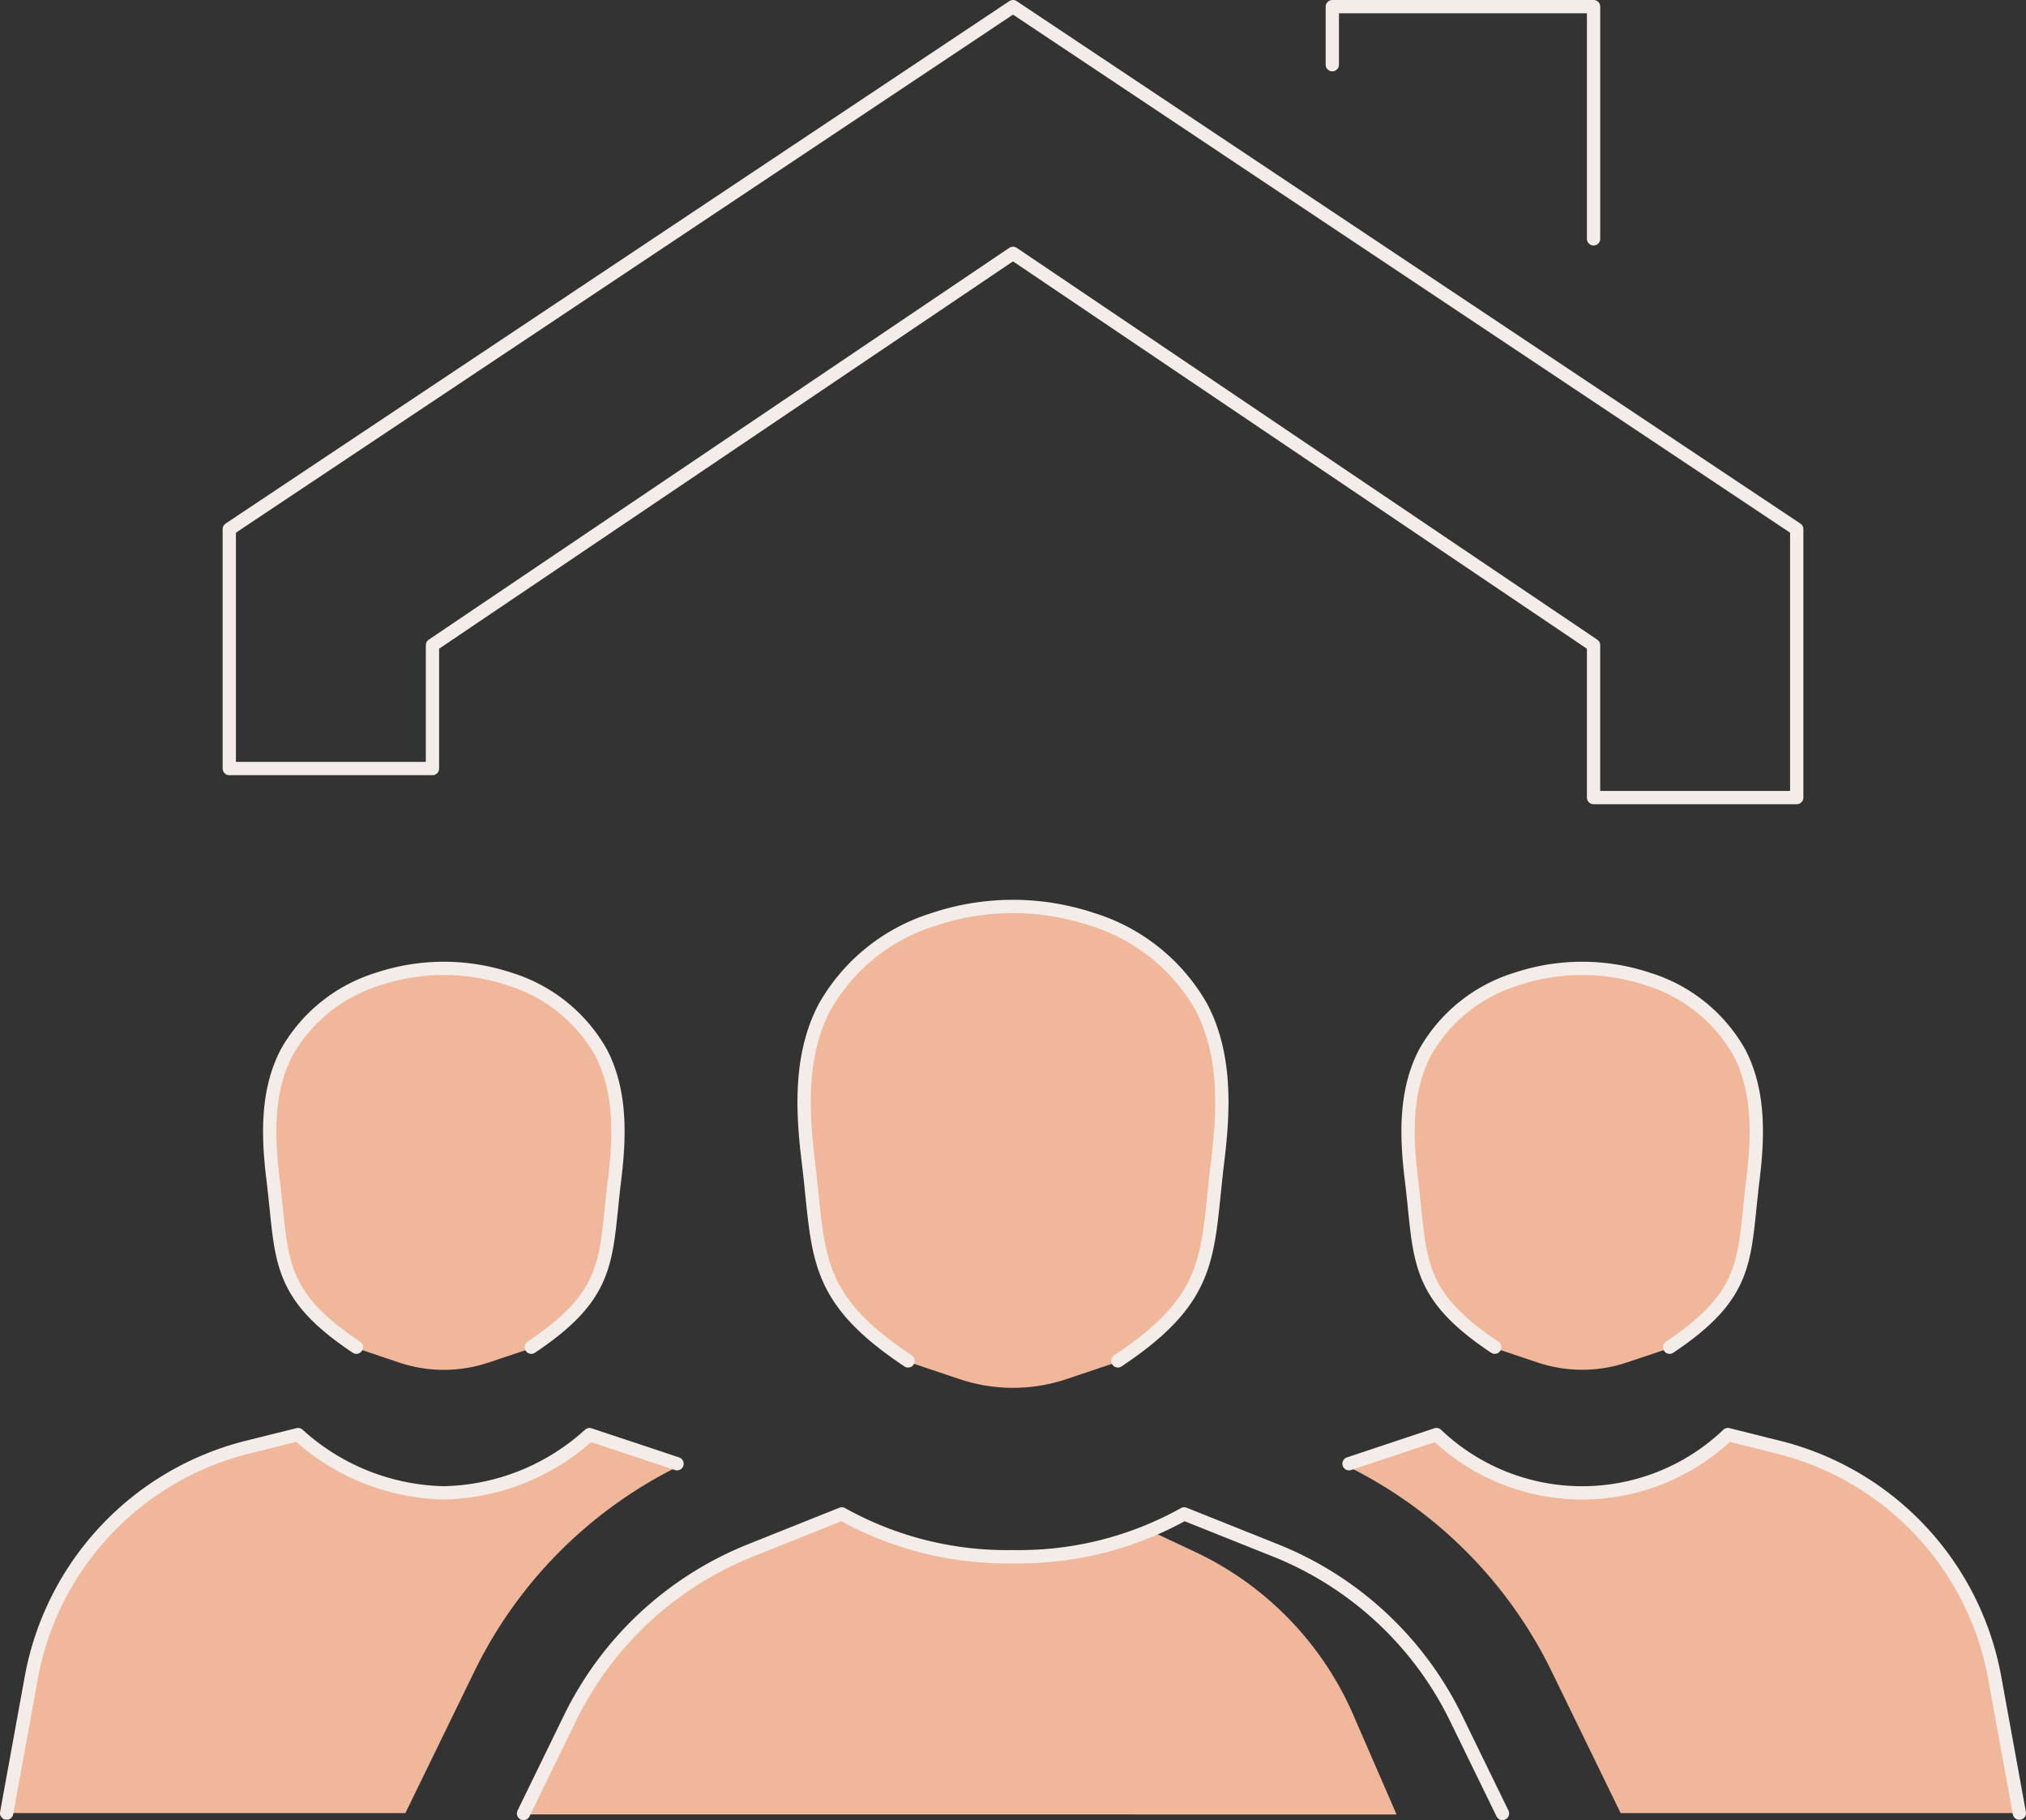
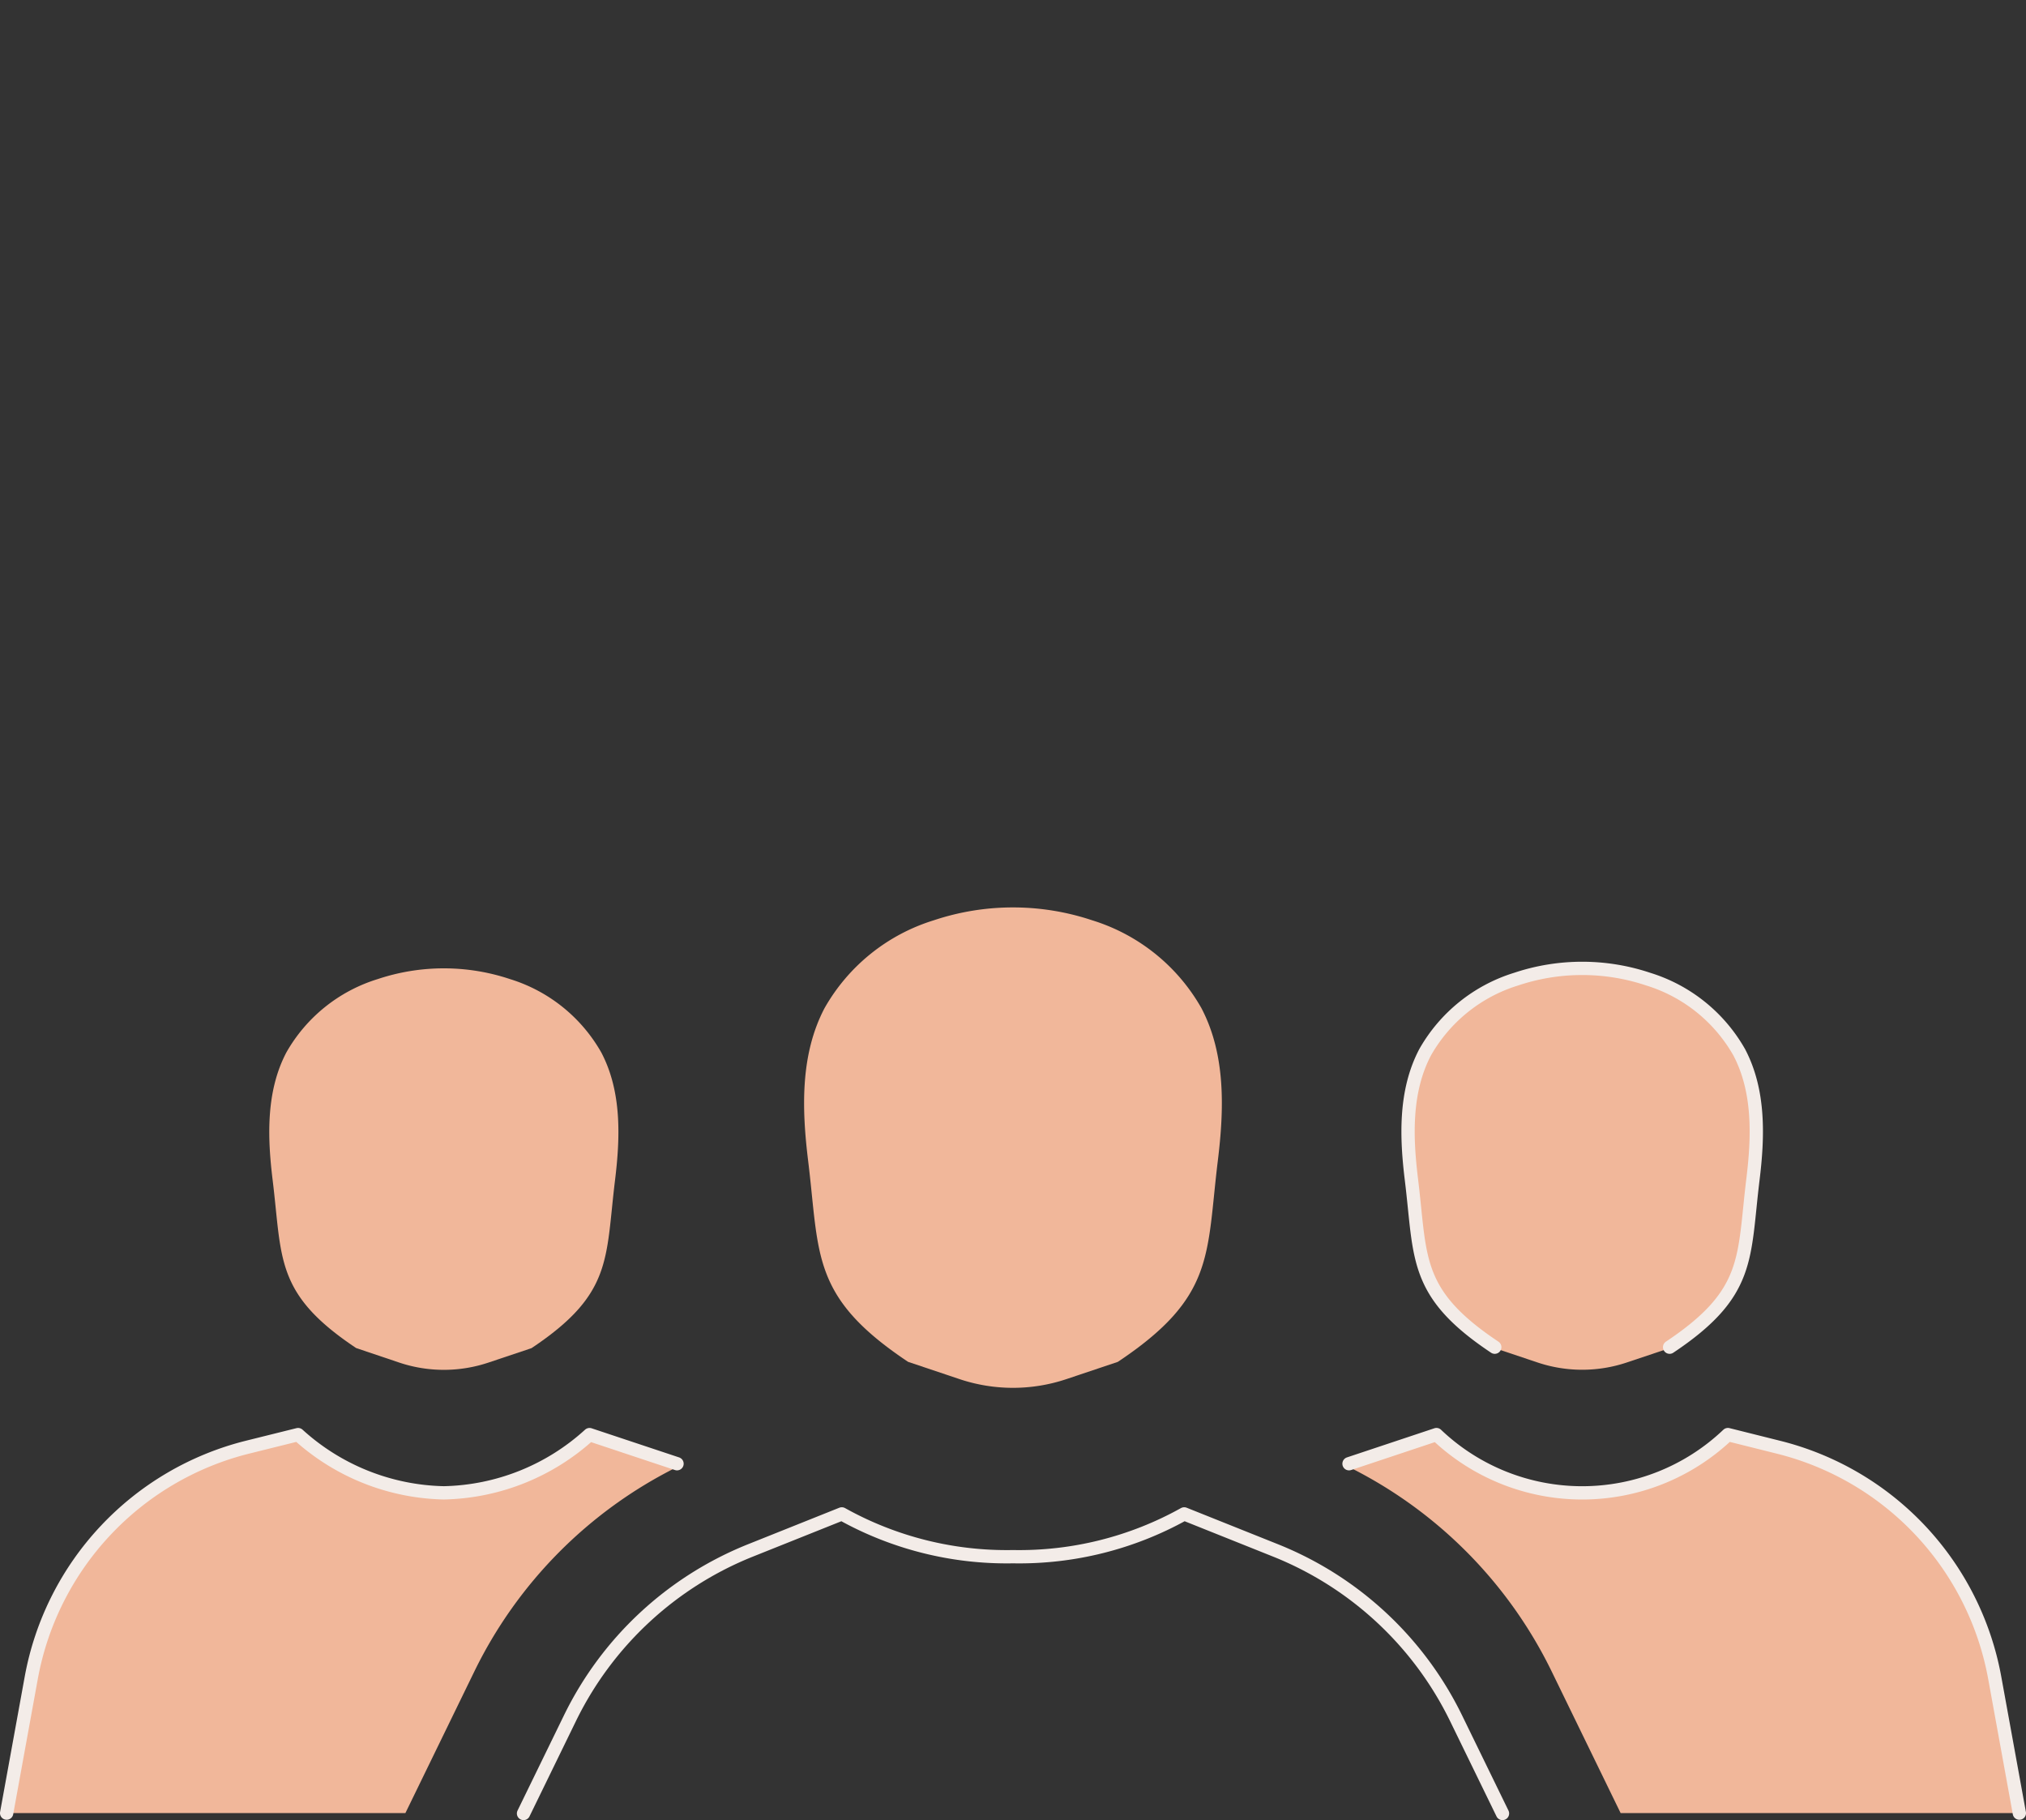
<svg xmlns="http://www.w3.org/2000/svg" id="Group_205" data-name="Group 205" width="152.381" height="136.907" viewBox="0 0 152.381 136.907">
  <rect x="0" y="0" width="152.381" height="136.907" fill="#333333" stroke="none" />
  <defs>
    <clipPath id="clip-path">
      <rect id="Rectangle_155" data-name="Rectangle 155" width="152.381" height="136.907" fill="none" />
    </clipPath>
  </defs>
  <g id="Group_204" data-name="Group 204" clip-path="url(#clip-path)">
    <path id="Path_9245" data-name="Path 9245" d="M101.463,110.1v.25a33.642,33.642,0,0,1,15.25,15.39l5.18,10.64h29.989l-1.849-10.17a21.938,21.938,0,0,0-16.25-17.35l-3.821-.95a15.9,15.9,0,0,1-21.92,0Z" fill="#f1b79a" />
    <path id="Path_9246" data-name="Path 9246" d="M50.92,110.1v.25a33.632,33.632,0,0,0-15.25,15.39l-5.18,10.64H.5l1.85-10.17A21.935,21.935,0,0,1,18.6,108.86l3.82-.95a16.8,16.8,0,0,0,10.96,4.38,16.765,16.765,0,0,0,10.96-4.38Z" fill="#f1b79a" />
-     <path id="Path_9247" data-name="Path 9247" d="M39.376,136.479l3.489-7.159A22.1,22.1,0,0,1,54.648,117.5l8.667-3.549a21.291,21.291,0,0,0,11.478,3.137,34.512,34.512,0,0,0,11.788-1.91l3.232,1.519a24.247,24.247,0,0,1,12.115,12.628l3.112,7.159" fill="#f1b79a" />
    <path id="Path_9248" data-name="Path 9248" d="M68.3,102.437c-7.325-4.884-6.647-8.02-7.518-15.125-.47-3.835-.614-7.966,1.237-11.486a14.272,14.272,0,0,1,8.207-6.6,18.8,18.8,0,0,1,11.926,0,14.272,14.272,0,0,1,8.207,6.6c1.85,3.52,1.707,7.651,1.237,11.486-.871,7.105-.193,10.241-7.518,15.125l-3.872,1.3a12.65,12.65,0,0,1-8.034,0Z" fill="#f1b79a" />
    <path id="Path_9249" data-name="Path 9249" d="M112.408,101.4c-6.122-4.081-5.555-6.7-6.283-12.64-.392-3.2-.512-6.657,1.034-9.6a11.929,11.929,0,0,1,6.858-5.518,15.717,15.717,0,0,1,9.967,0,11.929,11.929,0,0,1,6.858,5.518c1.546,2.941,1.426,6.394,1.034,9.6-.728,5.938-.161,8.559-6.283,12.64l-3.235,1.084a10.569,10.569,0,0,1-6.715,0Z" fill="#f1b79a" />
    <path id="Path_9250" data-name="Path 9250" d="M26.789,101.4c-6.122-4.081-5.555-6.7-6.283-12.64-.392-3.2-.512-6.657,1.034-9.6A11.929,11.929,0,0,1,28.4,73.649a15.717,15.717,0,0,1,9.967,0,11.929,11.929,0,0,1,6.858,5.518c1.546,2.941,1.426,6.394,1.034,9.6-.728,5.938-.161,8.559-6.283,12.64l-3.235,1.084a10.568,10.568,0,0,1-6.715,0Z" fill="#f1b79a" />
    <path id="Path_9251" data-name="Path 9251" d="M.5,136.38l1.85-10.17A21.935,21.935,0,0,1,18.6,108.86l3.82-.95a16.8,16.8,0,0,0,10.96,4.38,16.765,16.765,0,0,0,10.96-4.38l6.58,2.19" fill="none" stroke="#f3ece8" stroke-linecap="round" stroke-linejoin="round" stroke-width="1" />
-     <path id="Path_9252" data-name="Path 9252" d="M39.958,101.334c6.106-4.071,5.541-6.686,6.267-12.608.392-3.2.511-6.641-1.031-9.575a11.9,11.9,0,0,0-6.841-5.5,15.659,15.659,0,0,0-9.942,0,11.9,11.9,0,0,0-6.841,5.5c-1.543,2.934-1.423,6.378-1.031,9.575.726,5.922.16,8.537,6.267,12.608" fill="none" stroke="#f3ece8" stroke-linecap="round" stroke-linejoin="round" stroke-width="1" />
    <path id="Path_9253" data-name="Path 9253" d="M101.464,110.1l6.576-2.192a15.893,15.893,0,0,0,21.921,0l3.818.955a21.921,21.921,0,0,1,16.25,17.341l1.852,10.177" fill="none" stroke="#f3ece8" stroke-linecap="round" stroke-linejoin="round" stroke-width="1" />
    <path id="Path_9254" data-name="Path 9254" d="M112.424,101.334c-6.106-4.071-5.541-6.686-6.267-12.608-.392-3.2-.511-6.641,1.031-9.575a11.9,11.9,0,0,1,6.841-5.5,15.659,15.659,0,0,1,9.942,0,11.9,11.9,0,0,1,6.841,5.5c1.543,2.934,1.423,6.378,1.031,9.575-.726,5.922-.16,8.537-6.267,12.608" fill="none" stroke="#f3ece8" stroke-linecap="round" stroke-linejoin="round" stroke-width="1" />
    <path id="Path_9255" data-name="Path 9255" d="M39.376,136.407l3.489-7.159A25.751,25.751,0,0,1,56.45,116.62l6.865-2.746a25.469,25.469,0,0,0,12.876,3.219,25.469,25.469,0,0,0,12.876-3.219l6.865,2.746a25.755,25.755,0,0,1,13.585,12.628l3.489,7.159" fill="none" stroke="#f3ece8" stroke-linecap="round" stroke-linejoin="round" stroke-width="1" />
-     <path id="Path_9256" data-name="Path 9256" d="M68.3,102.365c-7.325-4.884-6.647-8.02-7.518-15.125-.47-3.835-.614-7.966,1.237-11.486a14.272,14.272,0,0,1,8.207-6.6,18.8,18.8,0,0,1,11.926,0,14.272,14.272,0,0,1,8.207,6.6c1.85,3.52,1.707,7.651,1.237,11.486-.871,7.105-.193,10.241-7.518,15.125" fill="none" stroke="#f3ece8" stroke-linecap="round" stroke-linejoin="round" stroke-width="1" />
-     <path id="Path_9257" data-name="Path 9257" d="M119.855,59.992h15.282V39.8L76.191.5,17.245,39.8V57.809H32.527V48.53L76.191,19.057,119.855,48.53Z" fill="none" stroke="#f3ece8" stroke-linecap="round" stroke-linejoin="round" stroke-width="1" />
-     <path id="Path_9258" data-name="Path 9258" d="M100.207,4.866V.5h19.649V17.966" fill="none" stroke="#f3ece8" stroke-linecap="round" stroke-linejoin="round" stroke-width="1" />
  </g>
</svg>